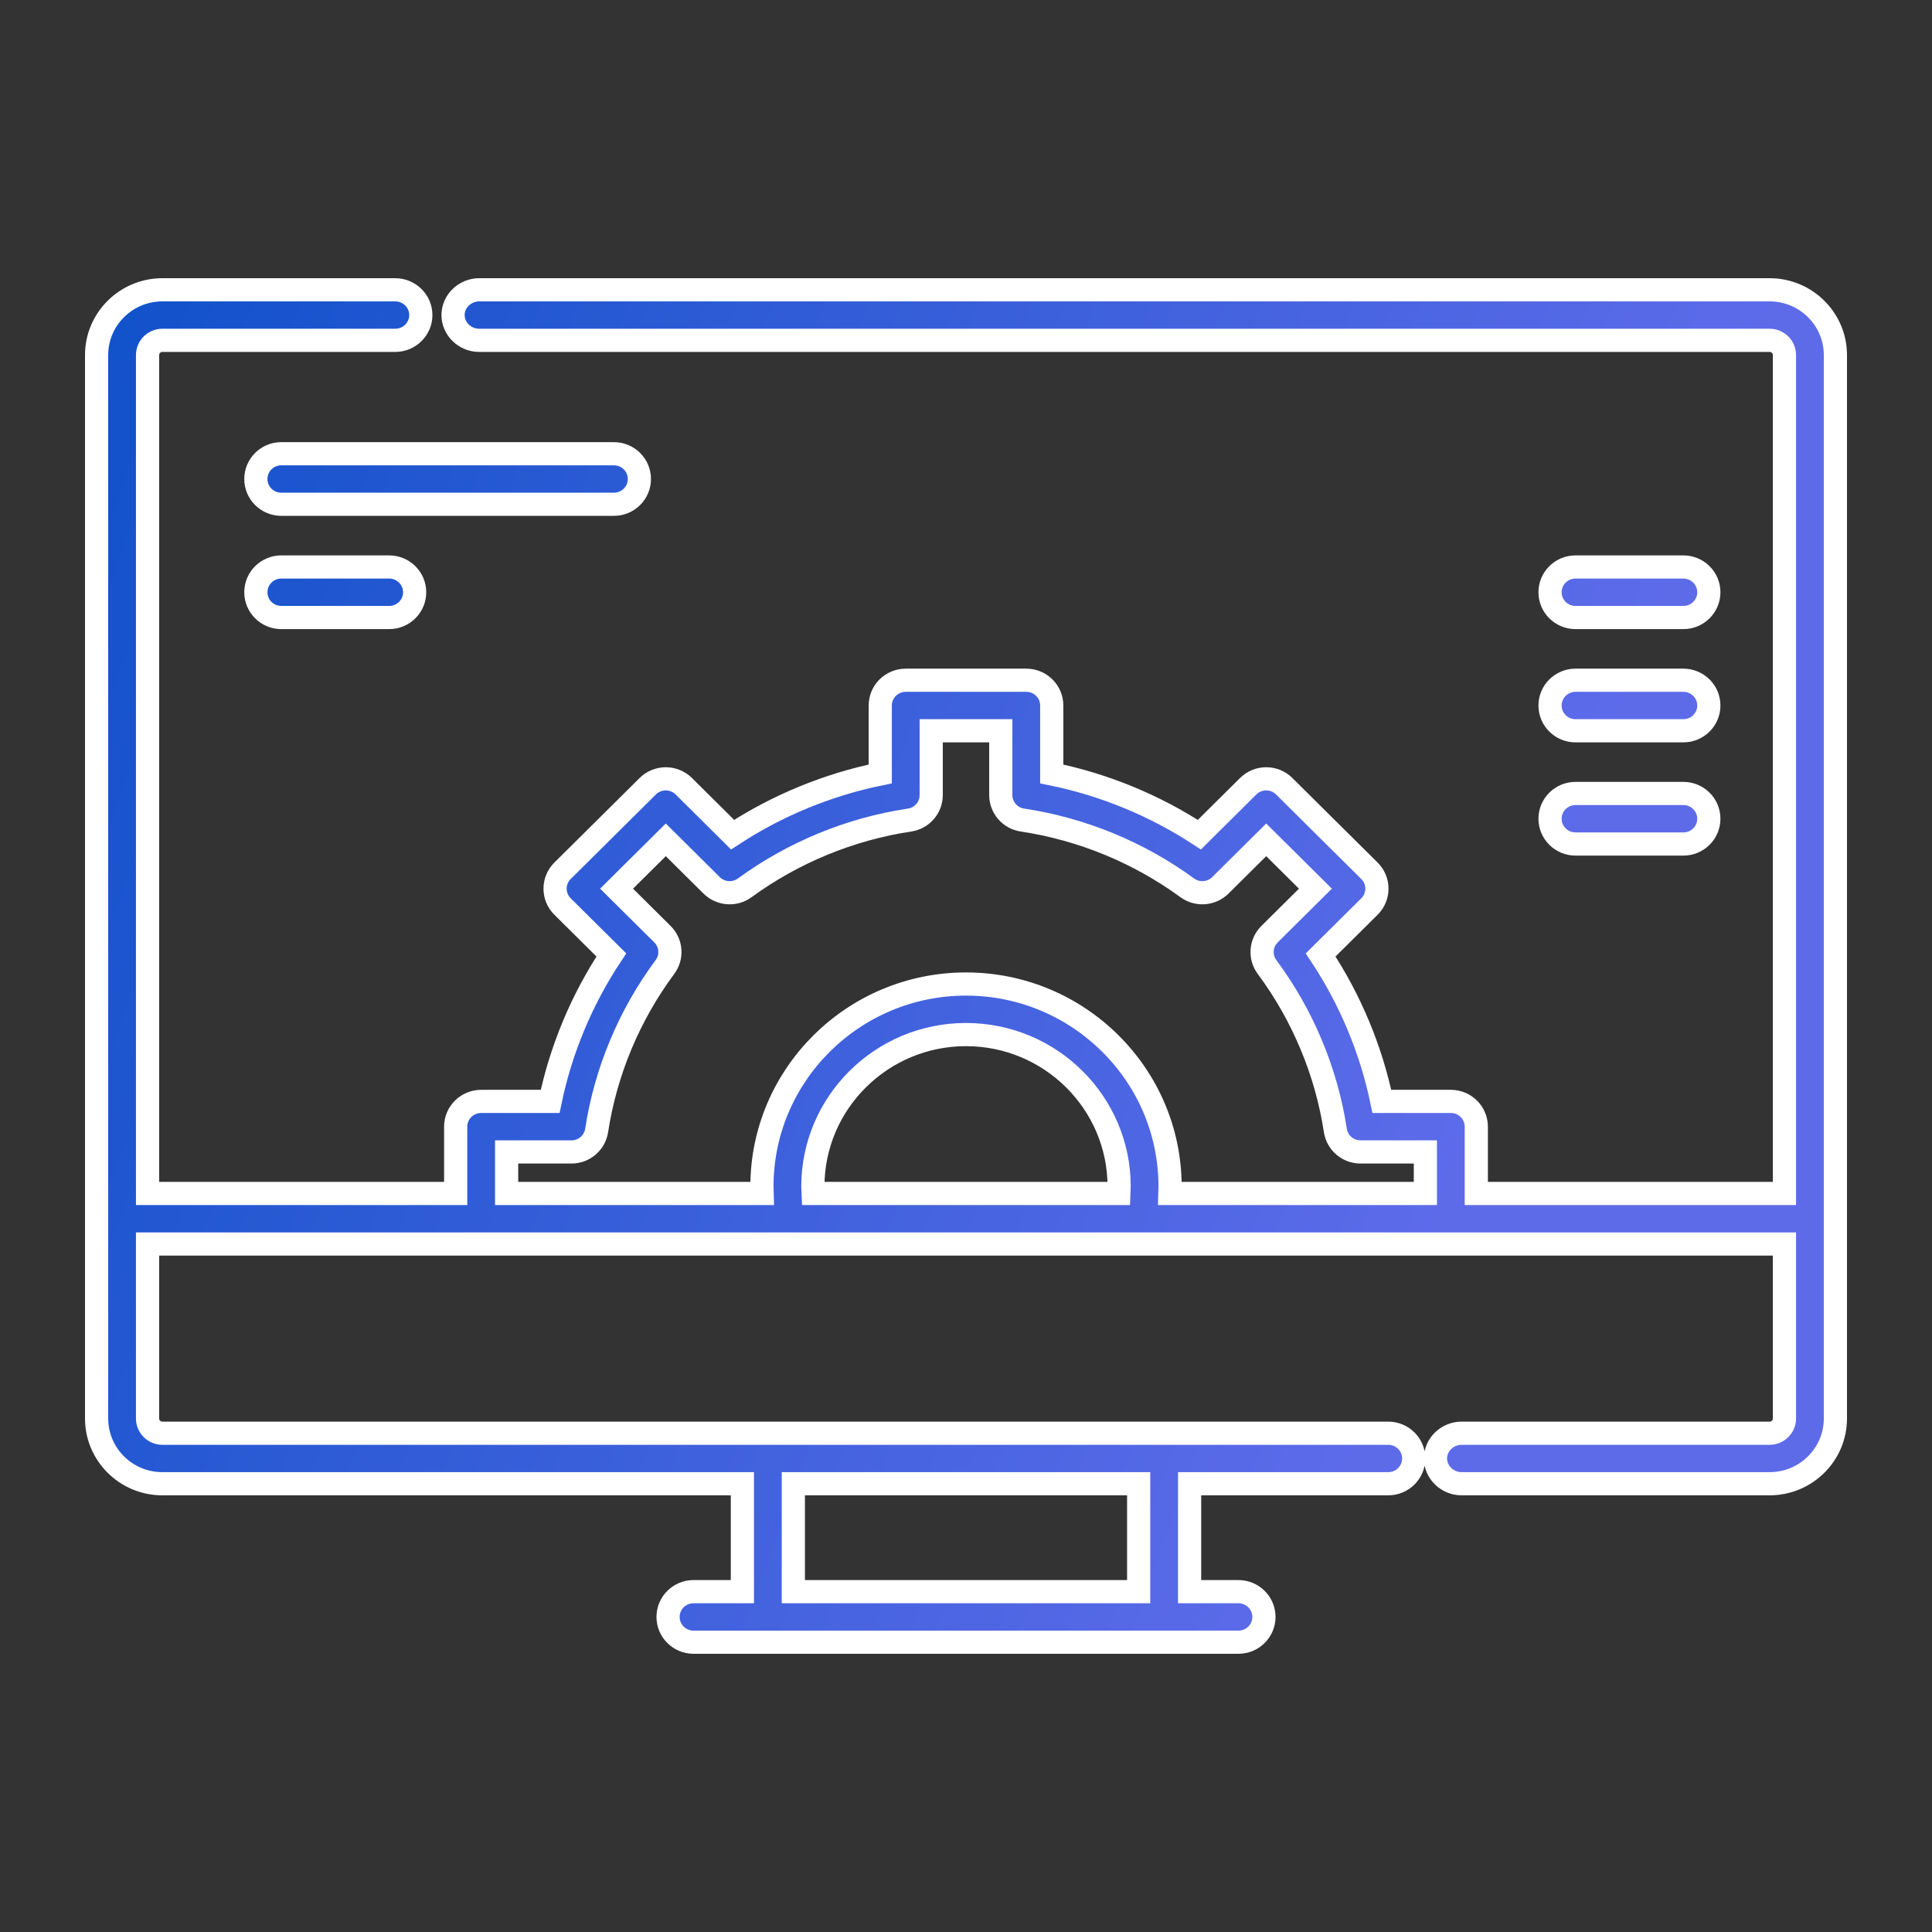
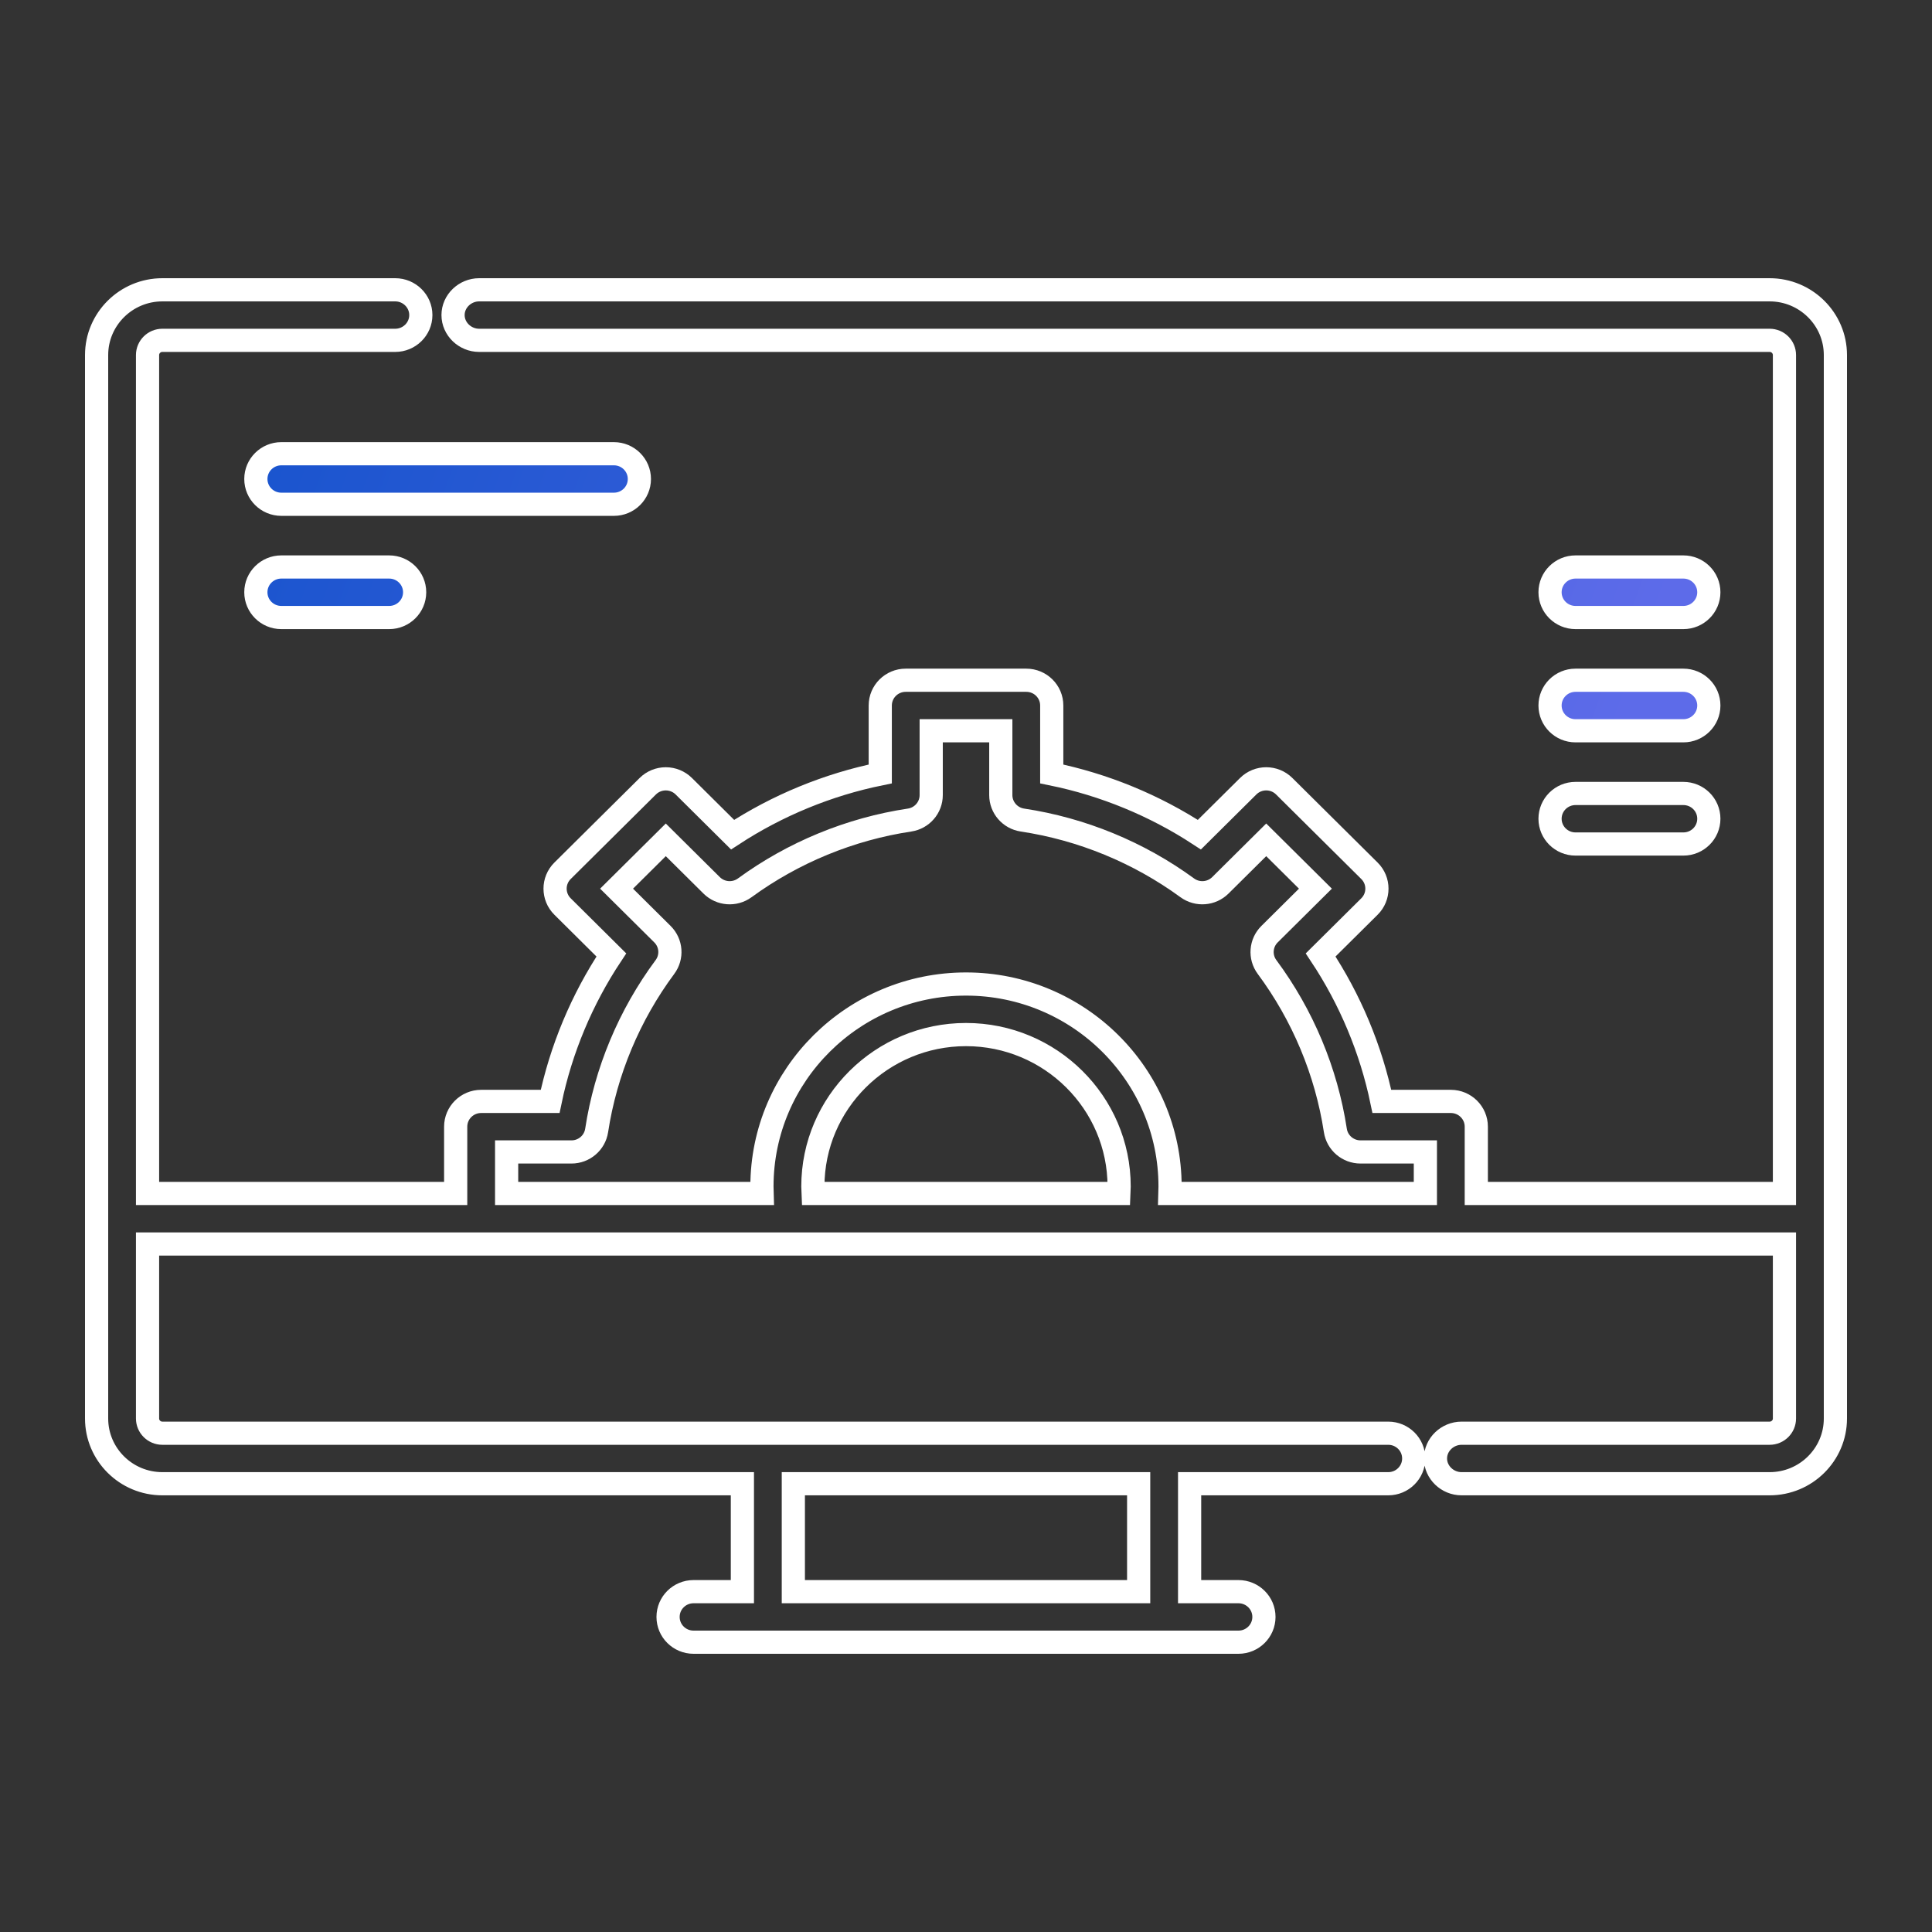
<svg xmlns="http://www.w3.org/2000/svg" width="100" height="100" viewBox="0 0 100 100" fill="none">
  <rect x="0" y="0" width="100" height="100" fill="#333333" stroke="none" />
-   <path d="M91.596 15H24.8C24.072 15 23.45 15.586 23.45 16.308C23.45 17.03 24.072 17.616 24.8 17.616H91.596C92.019 17.616 92.363 17.957 92.363 18.377V61.773H76.413V58.317C76.413 57.595 75.823 57.009 75.095 57.009H71.525C70.965 54.316 69.885 51.731 68.356 49.428L70.883 46.921C71.398 46.41 71.398 45.582 70.883 45.072L66.471 40.695C65.956 40.184 65.122 40.184 64.607 40.695L62.08 43.202C59.759 41.685 57.153 40.613 54.438 40.059V36.517C54.438 35.794 53.848 35.209 53.119 35.209H46.881C46.153 35.209 45.562 35.794 45.562 36.517V40.059C42.847 40.613 40.241 41.685 37.919 43.202L35.393 40.695C35.146 40.45 34.81 40.312 34.461 40.312C34.111 40.312 33.776 40.45 33.529 40.695L29.117 45.072C28.602 45.582 28.602 46.411 29.117 46.921L31.643 49.428C30.115 51.731 29.034 54.316 28.475 57.009H24.905C24.177 57.009 23.586 57.595 23.586 58.317V61.773H7.637V18.377C7.637 17.957 7.981 17.616 8.404 17.616H20.457C21.185 17.616 21.782 17.03 21.782 16.308C21.782 15.586 21.185 15 20.457 15H8.404C6.527 15 5 16.515 5 18.377V73.422C5 75.284 6.527 76.798 8.404 76.798H38.426V82.384H35.898C35.169 82.384 34.579 82.97 34.579 83.692C34.579 84.414 35.169 85 35.898 85H64.102C64.831 85 65.421 84.414 65.421 83.692C65.421 82.97 64.831 82.384 64.102 82.384H61.574V76.798H71.855C72.584 76.798 73.174 76.213 73.174 75.49C73.174 74.768 72.584 74.183 71.855 74.183H8.404C7.981 74.183 7.637 73.841 7.637 73.422V64.389H92.363V73.422C92.363 73.841 92.019 74.183 91.596 74.183H75.65C74.922 74.183 74.3 74.768 74.3 75.49C74.3 76.213 74.922 76.798 75.65 76.798H91.596C93.473 76.798 95 75.284 95 73.422V18.377C95 16.515 93.473 15 91.596 15ZM58.937 82.384H41.063V76.798H58.937V82.384ZM42.074 61.412C42.074 57.076 45.63 53.549 50 53.549C54.37 53.549 57.926 57.076 57.926 61.412C57.926 61.532 57.923 61.652 57.917 61.773H42.083C42.077 61.652 42.074 61.532 42.074 61.412ZM60.556 61.773C60.56 61.652 60.562 61.532 60.562 61.412C60.562 55.634 55.824 50.933 50 50.933C44.176 50.933 39.438 55.634 39.438 61.412C39.438 61.532 39.44 61.652 39.444 61.773H26.223V59.625H29.578C30.23 59.625 30.784 59.153 30.882 58.513C31.347 55.468 32.569 52.542 34.417 50.052C34.804 49.532 34.749 48.809 34.288 48.352L31.914 45.997L34.461 43.47L36.835 45.825C37.296 46.282 38.024 46.337 38.549 45.953C41.059 44.12 44.008 42.907 47.078 42.446C47.723 42.349 48.199 41.8 48.199 41.153V37.825H51.801V41.153C51.801 41.799 52.277 42.349 52.922 42.446C55.992 42.907 58.941 44.12 61.451 45.953C61.976 46.337 62.704 46.282 63.165 45.825L65.539 43.47L68.086 45.997L65.712 48.352C65.251 48.809 65.196 49.532 65.582 50.052C67.43 52.542 68.653 55.468 69.118 58.513C69.216 59.153 69.77 59.625 70.422 59.625H73.777V61.773H60.556Z" fill="url(#paint0_linear)" />
  <path d="M33.094 24.793C33.094 24.071 32.504 23.485 31.776 23.485H14.561C13.833 23.485 13.243 24.071 13.243 24.793C13.243 25.515 13.833 26.101 14.561 26.101H31.776C32.504 26.101 33.094 25.515 33.094 24.793Z" fill="url(#paint1_linear)" />
  <path d="M14.561 29.347C13.833 29.347 13.243 29.933 13.243 30.655C13.243 31.377 13.833 31.963 14.561 31.963H20.143C20.871 31.963 21.462 31.377 21.462 30.655C21.462 29.933 20.871 29.347 20.143 29.347H14.561Z" fill="url(#paint2_linear)" />
  <path d="M81.549 31.963H87.13C87.859 31.963 88.449 31.377 88.449 30.655C88.449 29.933 87.859 29.347 87.13 29.347H81.549C80.82 29.347 80.23 29.933 80.23 30.655C80.23 31.377 80.82 31.963 81.549 31.963Z" fill="url(#paint3_linear)" />
  <path d="M81.549 37.825H87.13C87.859 37.825 88.449 37.239 88.449 36.517C88.449 35.794 87.859 35.209 87.13 35.209H81.549C80.82 35.209 80.23 35.794 80.23 36.517C80.23 37.239 80.82 37.825 81.549 37.825Z" fill="url(#paint4_linear)" />
-   <path d="M81.549 43.686H87.13C87.859 43.686 88.449 43.1 88.449 42.378C88.449 41.656 87.859 41.07 87.13 41.07H81.549C80.82 41.07 80.23 41.656 80.23 42.378C80.23 43.1 80.82 43.686 81.549 43.686Z" fill="url(#paint5_linear)" />
  <path d="M91.596 15H24.8C24.072 15 23.45 15.586 23.45 16.308C23.45 17.03 24.072 17.616 24.8 17.616H91.596C92.019 17.616 92.363 17.957 92.363 18.377V61.773H76.413V58.317C76.413 57.595 75.823 57.009 75.095 57.009H71.525C70.965 54.316 69.885 51.731 68.356 49.428L70.883 46.921C71.398 46.41 71.398 45.582 70.883 45.072L66.471 40.695C65.956 40.184 65.122 40.184 64.607 40.695L62.08 43.202C59.759 41.685 57.153 40.613 54.438 40.059V36.517C54.438 35.794 53.848 35.209 53.119 35.209H46.881C46.153 35.209 45.562 35.794 45.562 36.517V40.059C42.847 40.613 40.241 41.685 37.919 43.202L35.393 40.695C35.146 40.45 34.81 40.312 34.461 40.312C34.111 40.312 33.776 40.45 33.529 40.695L29.117 45.072C28.602 45.582 28.602 46.411 29.117 46.921L31.643 49.428C30.115 51.731 29.034 54.316 28.475 57.009H24.905C24.177 57.009 23.586 57.595 23.586 58.317V61.773H7.637V18.377C7.637 17.957 7.981 17.616 8.404 17.616H20.457C21.185 17.616 21.782 17.03 21.782 16.308C21.782 15.586 21.185 15 20.457 15H8.404C6.527 15 5 16.515 5 18.377V73.422C5 75.284 6.527 76.798 8.404 76.798H38.426V82.384H35.898C35.169 82.384 34.579 82.97 34.579 83.692C34.579 84.414 35.169 85 35.898 85H64.102C64.831 85 65.421 84.414 65.421 83.692C65.421 82.97 64.831 82.384 64.102 82.384H61.574V76.798H71.855C72.584 76.798 73.174 76.213 73.174 75.49C73.174 74.768 72.584 74.183 71.855 74.183H8.404C7.981 74.183 7.637 73.841 7.637 73.422V64.389H92.363V73.422C92.363 73.841 92.019 74.183 91.596 74.183H75.65C74.922 74.183 74.3 74.768 74.3 75.49C74.3 76.213 74.922 76.798 75.65 76.798H91.596C93.473 76.798 95 75.284 95 73.422V18.377C95 16.515 93.473 15 91.596 15ZM58.937 82.384H41.063V76.798H58.937V82.384ZM42.074 61.412C42.074 57.076 45.63 53.549 50 53.549C54.37 53.549 57.926 57.076 57.926 61.412C57.926 61.532 57.923 61.652 57.917 61.773H42.083C42.077 61.652 42.074 61.532 42.074 61.412ZM60.556 61.773C60.56 61.652 60.562 61.532 60.562 61.412C60.562 55.634 55.824 50.933 50 50.933C44.176 50.933 39.438 55.634 39.438 61.412C39.438 61.532 39.44 61.652 39.444 61.773H26.223V59.625H29.578C30.23 59.625 30.784 59.153 30.882 58.513C31.347 55.468 32.569 52.542 34.417 50.052C34.804 49.532 34.749 48.809 34.288 48.352L31.914 45.997L34.461 43.47L36.835 45.825C37.296 46.282 38.024 46.337 38.549 45.953C41.059 44.12 44.008 42.907 47.078 42.446C47.723 42.349 48.199 41.8 48.199 41.153V37.825H51.801V41.153C51.801 41.799 52.277 42.349 52.922 42.446C55.992 42.907 58.941 44.12 61.451 45.953C61.976 46.337 62.704 46.282 63.165 45.825L65.539 43.47L68.086 45.997L65.712 48.352C65.251 48.809 65.196 49.532 65.582 50.052C67.43 52.542 68.653 55.468 69.118 58.513C69.216 59.153 69.77 59.625 70.422 59.625H73.777V61.773H60.556Z" stroke="white" stroke-width="1.2" />
  <path d="M33.094 24.793C33.094 24.071 32.504 23.485 31.776 23.485H14.561C13.833 23.485 13.243 24.071 13.243 24.793C13.243 25.515 13.833 26.101 14.561 26.101H31.776C32.504 26.101 33.094 25.515 33.094 24.793Z" stroke="white" stroke-width="1.2" />
  <path d="M14.561 29.347C13.833 29.347 13.243 29.933 13.243 30.655C13.243 31.377 13.833 31.963 14.561 31.963H20.143C20.871 31.963 21.462 31.377 21.462 30.655C21.462 29.933 20.871 29.347 20.143 29.347H14.561Z" stroke="white" stroke-width="1.2" />
  <path d="M81.549 31.963H87.13C87.859 31.963 88.449 31.377 88.449 30.655C88.449 29.933 87.859 29.347 87.13 29.347H81.549C80.82 29.347 80.23 29.933 80.23 30.655C80.23 31.377 80.82 31.963 81.549 31.963Z" stroke="white" stroke-width="1.2" />
  <path d="M81.549 37.825H87.13C87.859 37.825 88.449 37.239 88.449 36.517C88.449 35.794 87.859 35.209 87.13 35.209H81.549C80.82 35.209 80.23 35.794 80.23 36.517C80.23 37.239 80.82 37.825 81.549 37.825Z" stroke="white" stroke-width="1.2" />
  <path d="M81.549 43.686H87.13C87.859 43.686 88.449 43.1 88.449 42.378C88.449 41.656 87.859 41.07 87.13 41.07H81.549C80.82 41.07 80.23 41.656 80.23 42.378C80.23 43.1 80.82 43.686 81.549 43.686Z" stroke="white" stroke-width="1.2" />
  <defs>
    <linearGradient id="paint0_linear" x1="5" y1="15" x2="81.986" y2="42.977" gradientUnits="userSpaceOnUse">
      <stop stop-color="#1051CA" />
      <stop offset="1" stop-color="#5D6BE9" />
    </linearGradient>
    <linearGradient id="paint1_linear" x1="5" y1="15" x2="81.986" y2="42.977" gradientUnits="userSpaceOnUse">
      <stop stop-color="#1051CA" />
      <stop offset="1" stop-color="#5D6BE9" />
    </linearGradient>
    <linearGradient id="paint2_linear" x1="5" y1="15" x2="81.986" y2="42.977" gradientUnits="userSpaceOnUse">
      <stop stop-color="#1051CA" />
      <stop offset="1" stop-color="#5D6BE9" />
    </linearGradient>
    <linearGradient id="paint3_linear" x1="5" y1="15" x2="81.986" y2="42.977" gradientUnits="userSpaceOnUse">
      <stop stop-color="#1051CA" />
      <stop offset="1" stop-color="#5D6BE9" />
    </linearGradient>
    <linearGradient id="paint4_linear" x1="5" y1="15" x2="81.986" y2="42.977" gradientUnits="userSpaceOnUse">
      <stop stop-color="#1051CA" />
      <stop offset="1" stop-color="#5D6BE9" />
    </linearGradient>
    <linearGradient id="paint5_linear" x1="5" y1="15" x2="81.986" y2="42.977" gradientUnits="userSpaceOnUse">
      <stop stop-color="#1051CA" />
      <stop offset="1" stop-color="#5D6BE9" />
    </linearGradient>
  </defs>
</svg>